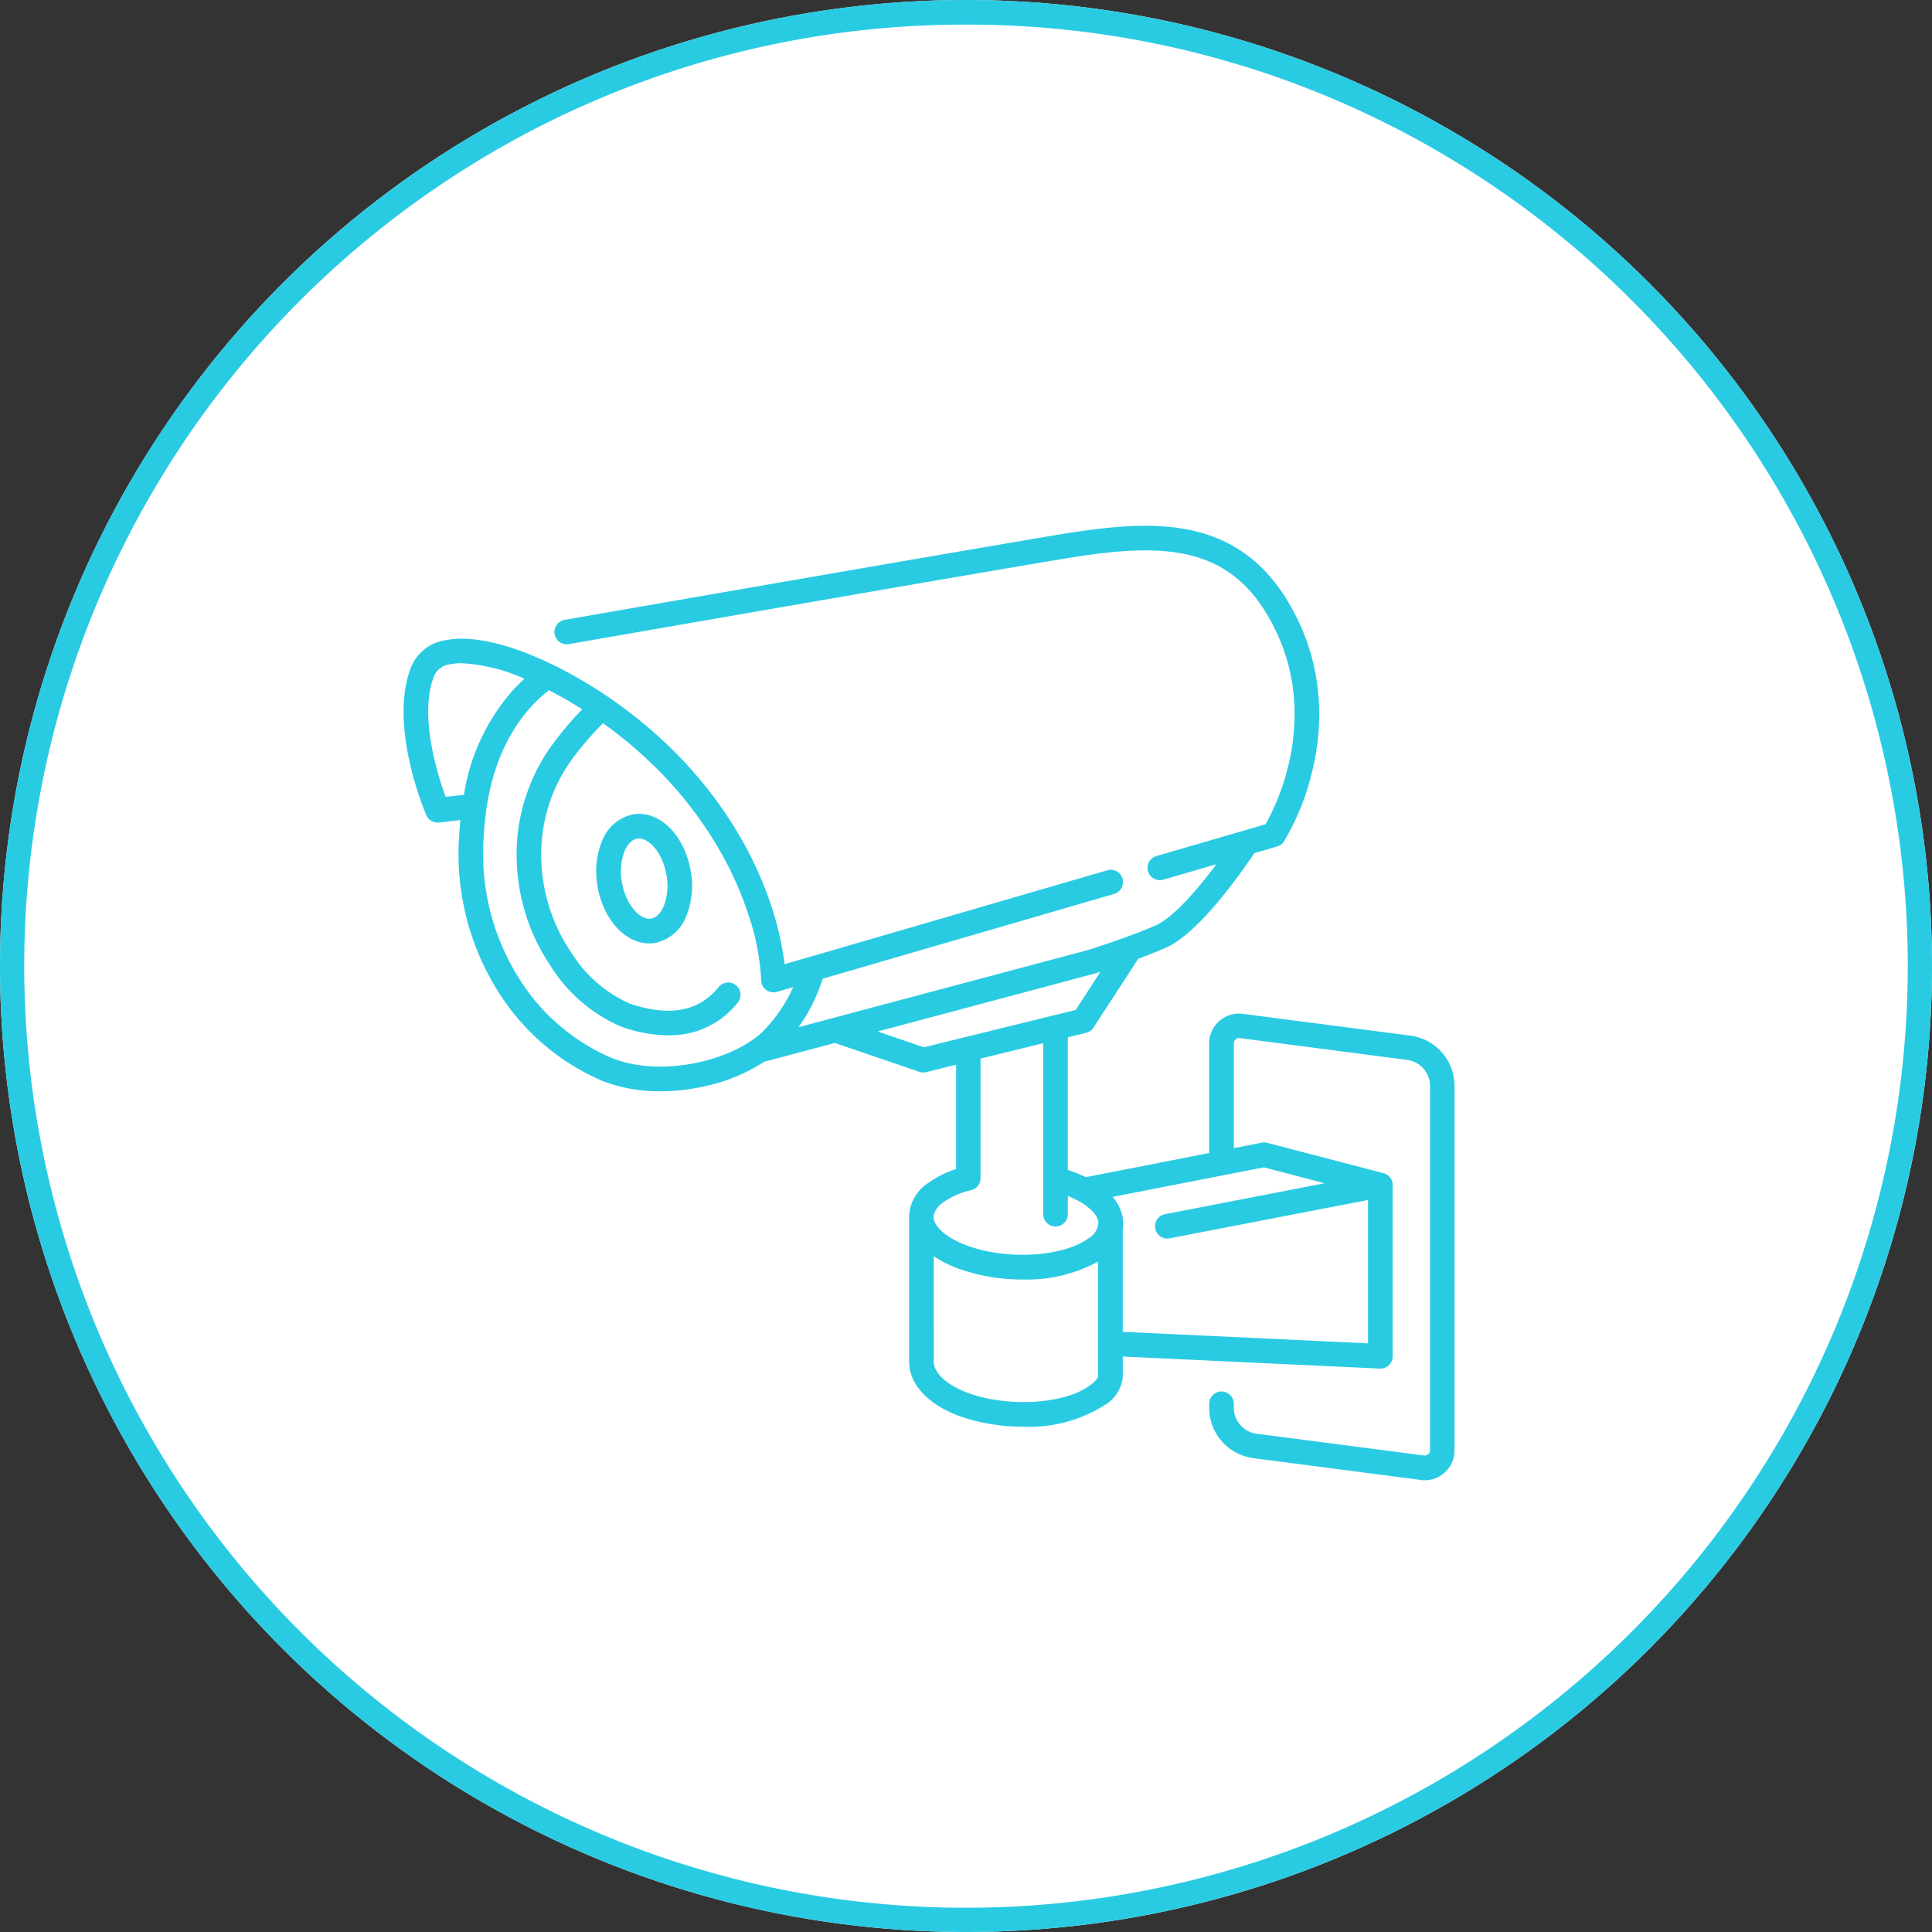
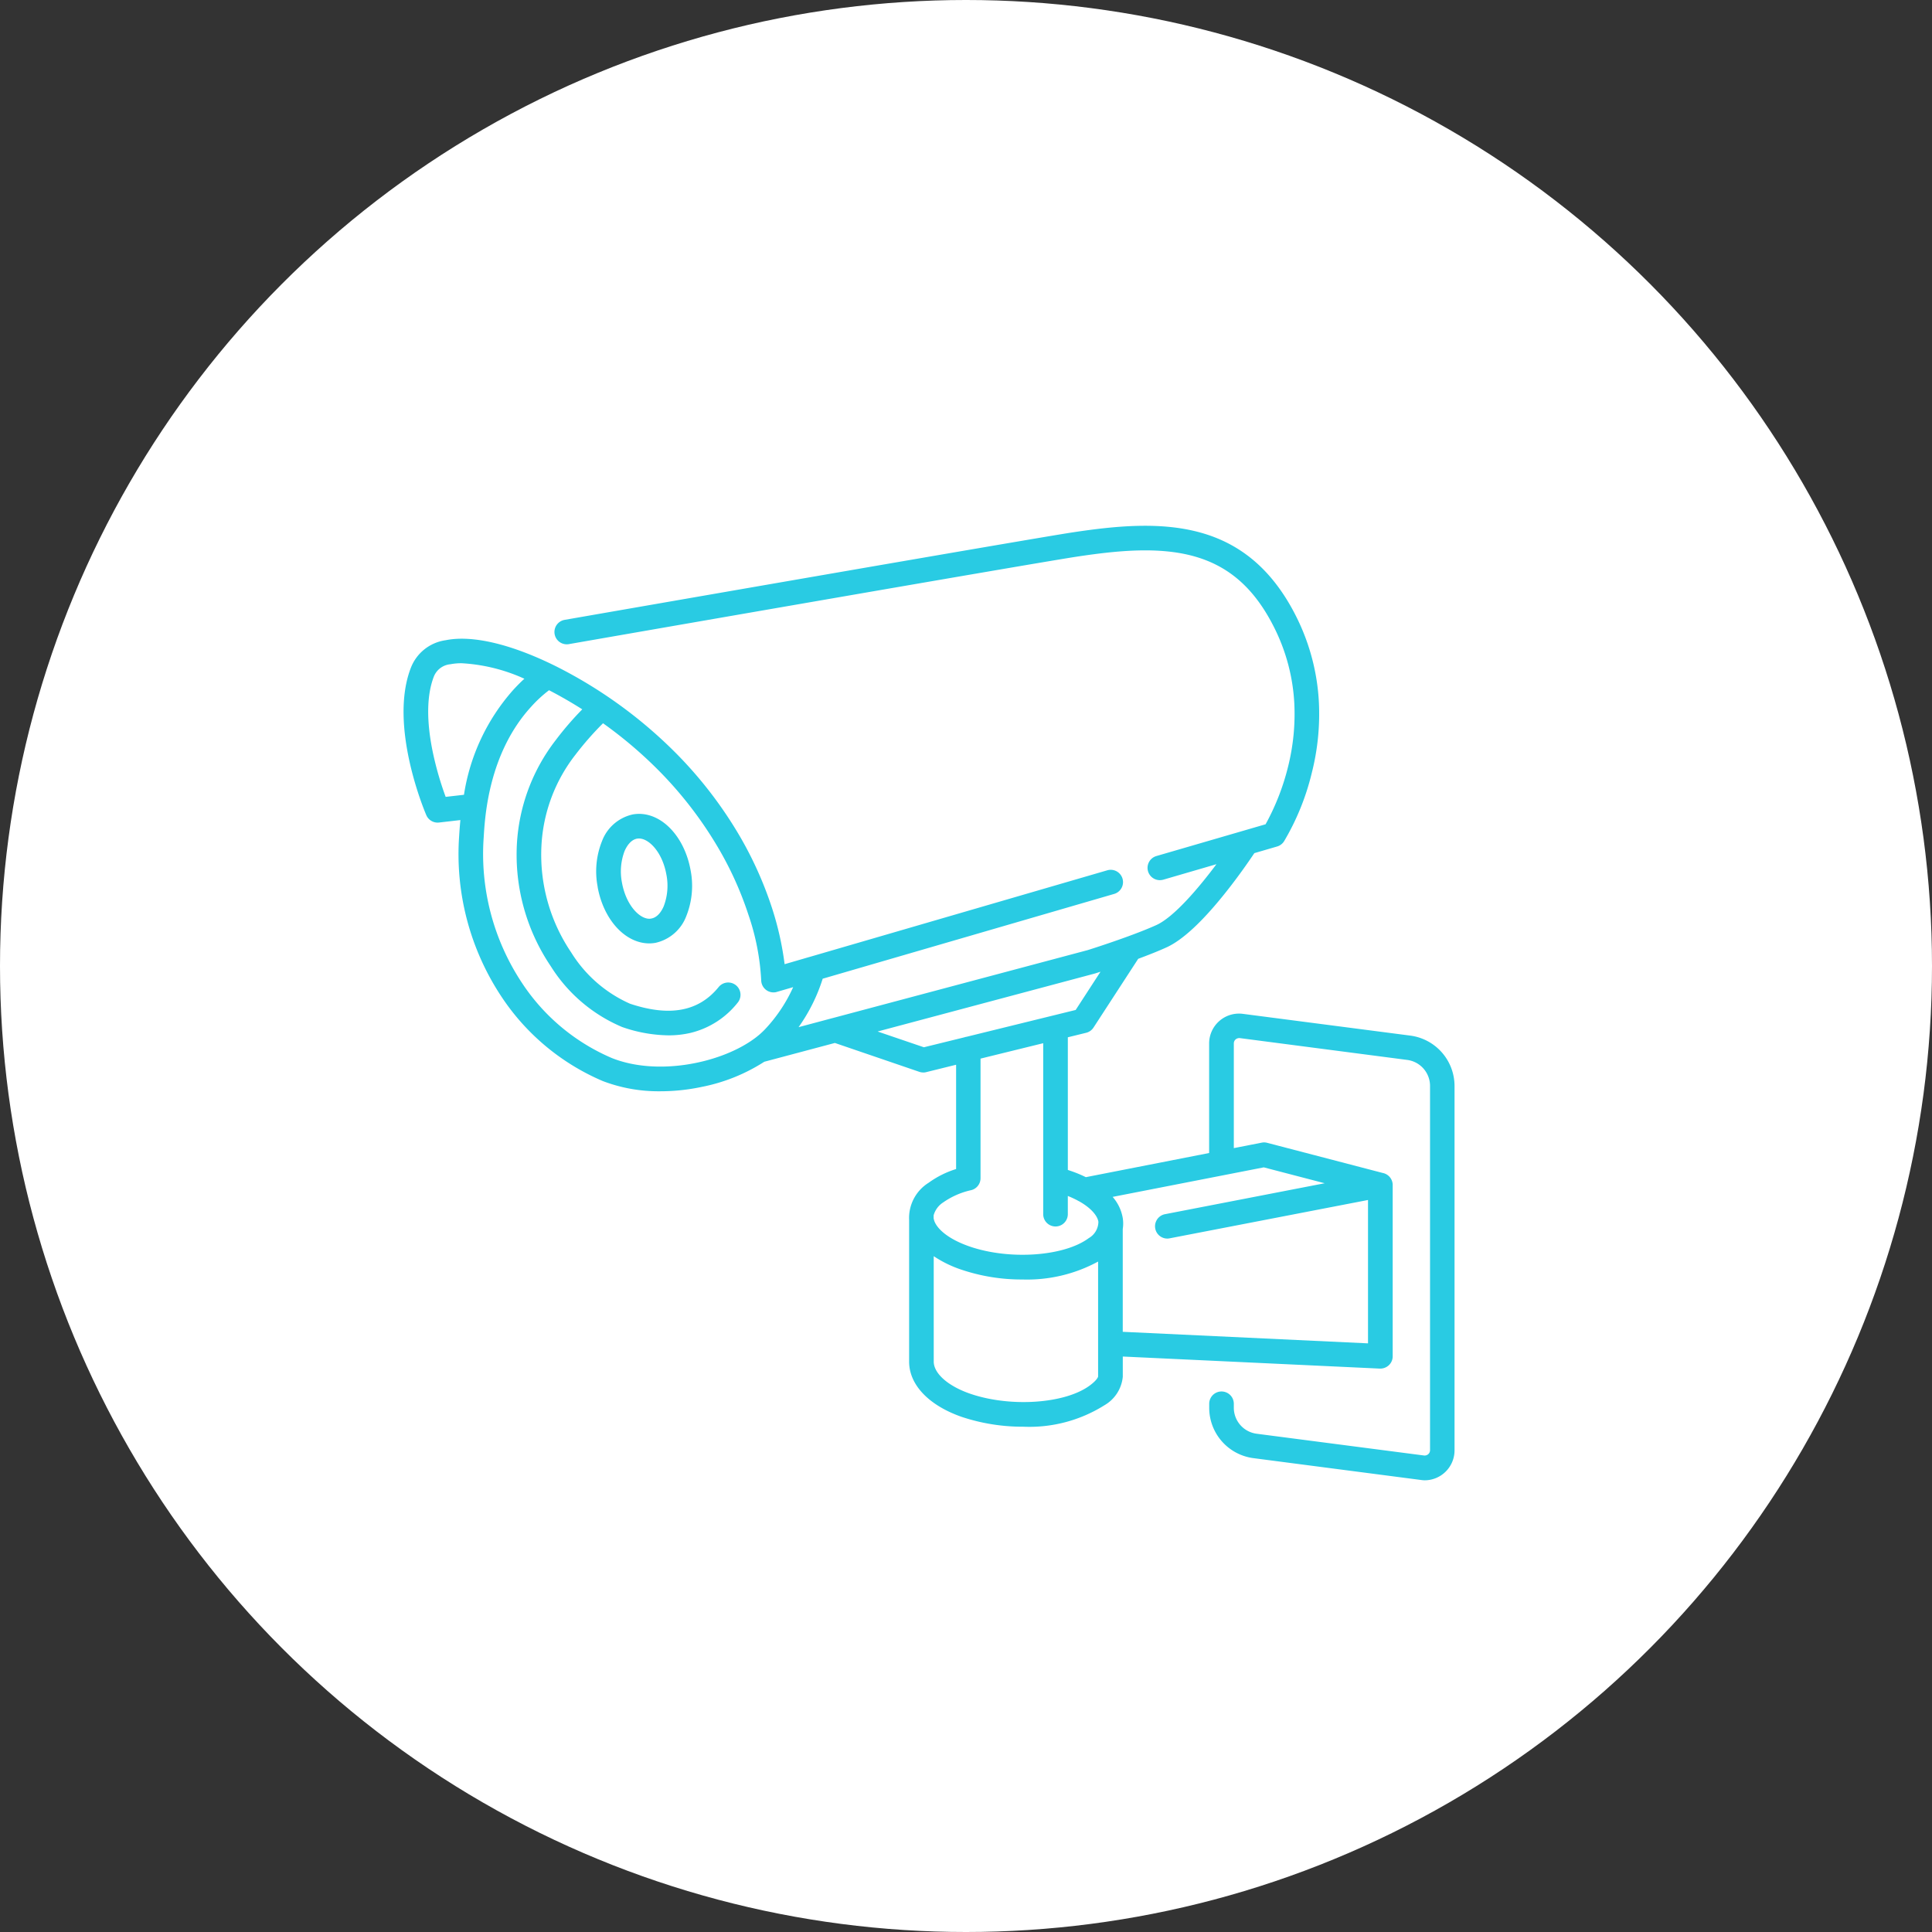
<svg xmlns="http://www.w3.org/2000/svg" width="157" height="157" viewBox="0 0 157 157">
  <rect x="0" y="0" width="157" height="157" fill="#333333" stroke="none" />
  <g transform="translate(-579 -1591)">
    <circle cx="78.5" cy="78.5" r="78.5" transform="translate(579 1591)" fill="#fff" />
-     <path d="M78.5,2A76.134,76.134,0,0,0,35.73,15.064,76.729,76.729,0,0,0,8.011,48.723a76.4,76.4,0,0,0,7.053,72.547,76.729,76.729,0,0,0,33.66,27.719,76.4,76.4,0,0,0,72.547-7.053,76.729,76.729,0,0,0,27.719-33.66,76.4,76.4,0,0,0-7.053-72.547,76.729,76.729,0,0,0-33.66-27.719A76.019,76.019,0,0,0,78.5,2m0-2A78.5,78.5,0,1,1,0,78.5,78.5,78.5,0,0,1,78.5,0Z" transform="translate(579 1591)" fill="#29cbe3" />
    <path d="M5290.669,23405.551l-13.61-1.773a4.126,4.126,0,0,1-3.589-4.084v-.334a1,1,0,0,1,2,0v.334a2.131,2.131,0,0,0,1.851,2.1l13.6,1.768a.444.444,0,0,0,.347-.105.427.427,0,0,0,.147-.322v-29.617a2.13,2.13,0,0,0-1.851-2.1l-13.6-1.773a.468.468,0,0,0-.347.105.439.439,0,0,0-.147.324v8.51l2.273-.445a.96.96,0,0,1,.446.018l9.383,2.447a1,1,0,0,1,.808,1.014v13.885a.987.987,0,0,1-.311.723,1.015,1.015,0,0,1-.693.275h-.047l-20.882-.98v1.639a2.994,2.994,0,0,1-1.492,2.32,11.464,11.464,0,0,1-6.573,1.744,15.687,15.687,0,0,1-5.028-.8c-2.672-.934-4.27-2.607-4.27-4.486v-11.51a3.37,3.37,0,0,1,1.586-3.029,7.668,7.668,0,0,1,2.232-1.115v-8.475l-2.426.6a.825.825,0,0,1-.241.029,1.034,1.034,0,0,1-.323-.053l-6.862-2.346-5.736,1.527a14.571,14.571,0,0,1-5.089,2.045,16.253,16.253,0,0,1-3.36.354,12.712,12.712,0,0,1-4.67-.828,18.613,18.613,0,0,1-8.259-6.891,20.946,20.946,0,0,1-3.418-13.029q.038-.659.1-1.291l-1.735.2a1,1,0,0,1-1.034-.6c-.129-.293-3.09-7.295-1.245-12a3.558,3.558,0,0,1,2.819-2.215c2.167-.441,5.369.322,9.017,2.145a37.451,37.451,0,0,1,9.833,7.172,33.894,33.894,0,0,1,5.063,6.631,30.18,30.18,0,0,1,2.614,5.84,24.828,24.828,0,0,1,1.016,4.539l1.959-.57c.022-.006.044-.014.067-.018l24.172-7.035a1,1,0,1,1,.558,1.92l-23.662,6.883a14.067,14.067,0,0,1-1.96,3.938l2.693-.719c.021-.006.043-.012.064-.016l20.738-5.527c.282-.088,3.583-1.135,5.574-2.033,1.435-.65,3.422-2.988,4.889-4.949l-4.331,1.262a1.16,1.16,0,0,1-.282.035,1,1,0,0,1-.276-1.957l8.882-2.584a19.228,19.228,0,0,0,1.833-4.705,17.587,17.587,0,0,0,.5-5.141,15.507,15.507,0,0,0-1.544-5.961c-1.58-3.242-3.66-5.135-6.556-5.957s-6.3-.477-9.545.012c-3.166.471-40.924,7.043-41.306,7.113a1,1,0,1,1-.34-1.973c1.557-.271,38.164-6.645,41.347-7.119,3.478-.523,7.137-.877,10.391.047,3.43.969,5.985,3.266,7.807,7a17.536,17.536,0,0,1,1.745,6.771,19.416,19.416,0,0,1-.582,5.758,20.1,20.1,0,0,1-2.25,5.539,1,1,0,0,1-.564.422l-1.849.539c-.373.555-1.2,1.768-2.245,3.086-1.926,2.438-3.577,3.977-4.9,4.576-.684.311-1.5.631-2.293.926l-3.633,5.588a1,1,0,0,1-.6.424l-1.486.365v10.779c.079.025.157.053.235.08a10.245,10.245,0,0,1,1.229.508l10.019-1.963v-8.9a2.427,2.427,0,0,1,2.743-2.408l13.61,1.768a4.133,4.133,0,0,1,3.589,4.088v29.617a2.435,2.435,0,0,1-2.432,2.432A2.693,2.693,0,0,1,5290.669,23405.551Zm-39.585-9.621c0,.957,1.146,1.979,2.925,2.6,3.277,1.139,7.742.834,9.751-.652.611-.451.675-.705.681-.723v-9.352a12.074,12.074,0,0,1-6.144,1.457,15.329,15.329,0,0,1-4.97-.8,9.385,9.385,0,0,1-2.244-1.094Zm35.291-1.48V23382.8l-16.13,3.117a.979.979,0,0,1-.188.018,1,1,0,0,1-.188-1.98l12.986-2.516-4.951-1.291-12.281,2.4a3.494,3.494,0,0,1,.821,1.717,2.864,2.864,0,0,1,0,.895v8.352Zm-35.291-10.133c.094.611.91,1.563,2.9,2.256,3.254,1.127,7.7.816,9.7-.676a1.546,1.546,0,0,0,.781-1.328c-.069-.447-.535-1.088-1.579-1.67a1.147,1.147,0,0,1-.139-.074,8.1,8.1,0,0,0-.767-.352v1.479a1,1,0,1,1-2,0v-13.893l-5.093,1.252v9.717a1,1,0,0,1-.822.986,6.327,6.327,0,0,0-2.208.98,1.821,1.821,0,0,0-.781,1.051v.271Zm-32.7-41.617c-3.472,3.783-3.771,8.934-3.871,10.625a18.951,18.951,0,0,0,3.084,11.795,16.5,16.5,0,0,0,7.331,6.145c3.639,1.449,8.6.465,11.356-1.422.027-.021.057-.041.086-.061a6.461,6.461,0,0,0,1-.85,12.409,12.409,0,0,0,2.292-3.428l-1.323.385a.878.878,0,0,1-.276.041.987.987,0,0,1-.6-.2,1.008,1.008,0,0,1-.4-.8,19.455,19.455,0,0,0-1.04-5.316,27.7,27.7,0,0,0-2.444-5.416,31.83,31.83,0,0,0-4.734-6.186,34.792,34.792,0,0,0-4.635-3.953,25.15,25.15,0,0,0-2.232,2.545,13.093,13.093,0,0,0-2.772,7.395,14.159,14.159,0,0,0,2.42,8.688,10.74,10.74,0,0,0,4.77,4.16c3.236,1.08,5.6.639,7.219-1.363a1,1,0,0,1,1.556,1.256,6.963,6.963,0,0,1-3.847,2.48,7.8,7.8,0,0,1-1.8.2,11.831,11.831,0,0,1-3.76-.676,12.651,12.651,0,0,1-5.8-4.939,16.178,16.178,0,0,1-2.755-9.9,15.163,15.163,0,0,1,3.154-8.471,25.13,25.13,0,0,1,2.16-2.506c-.891-.566-1.8-1.088-2.7-1.553A10.3,10.3,0,0,0,5218.384,23342.7Zm31.9,27.689,3.293-.809a.876.876,0,0,1,.175-.043l8.867-2.18,2.017-3.107c-.265.086-.431.139-.46.146-.012.006-.03.006-.042.012l-17.611,4.7Zm-38.463-31.127a1.6,1.6,0,0,0-1.351.982c-.628,1.6-.623,3.889.012,6.643a26.067,26.067,0,0,0,.94,3.154l1.487-.17a16.635,16.635,0,0,1,4.011-8.529c.331-.359.629-.658.9-.9a14.2,14.2,0,0,0-5.088-1.26A4.617,4.617,0,0,0,5211.816,23339.262Zm11.954,18.092a6.6,6.6,0,0,1,.347-3.705,3.468,3.468,0,0,1,2.5-2.18,3.016,3.016,0,0,1,.511-.047c1.956,0,3.718,1.932,4.194,4.588a6.622,6.622,0,0,1-.347,3.711,3.48,3.48,0,0,1-2.5,2.18,2.957,2.957,0,0,1-.511.047C5226.008,23361.947,5224.246,23360.016,5223.77,23357.354Zm3.2-3.918c-.546.1-.864.67-1.011,1a4.686,4.686,0,0,0-.217,2.566c.329,1.82,1.41,2.943,2.227,2.943a.735.735,0,0,0,.159-.018c.546-.094.869-.664,1.01-1a4.673,4.673,0,0,0,.217-2.566c-.323-1.814-1.41-2.937-2.227-2.937A1.437,1.437,0,0,0,5226.966,23353.436Z" transform="translate(-4596.206 -21694.285)" fill="#29cbe3" />
  </g>
</svg>